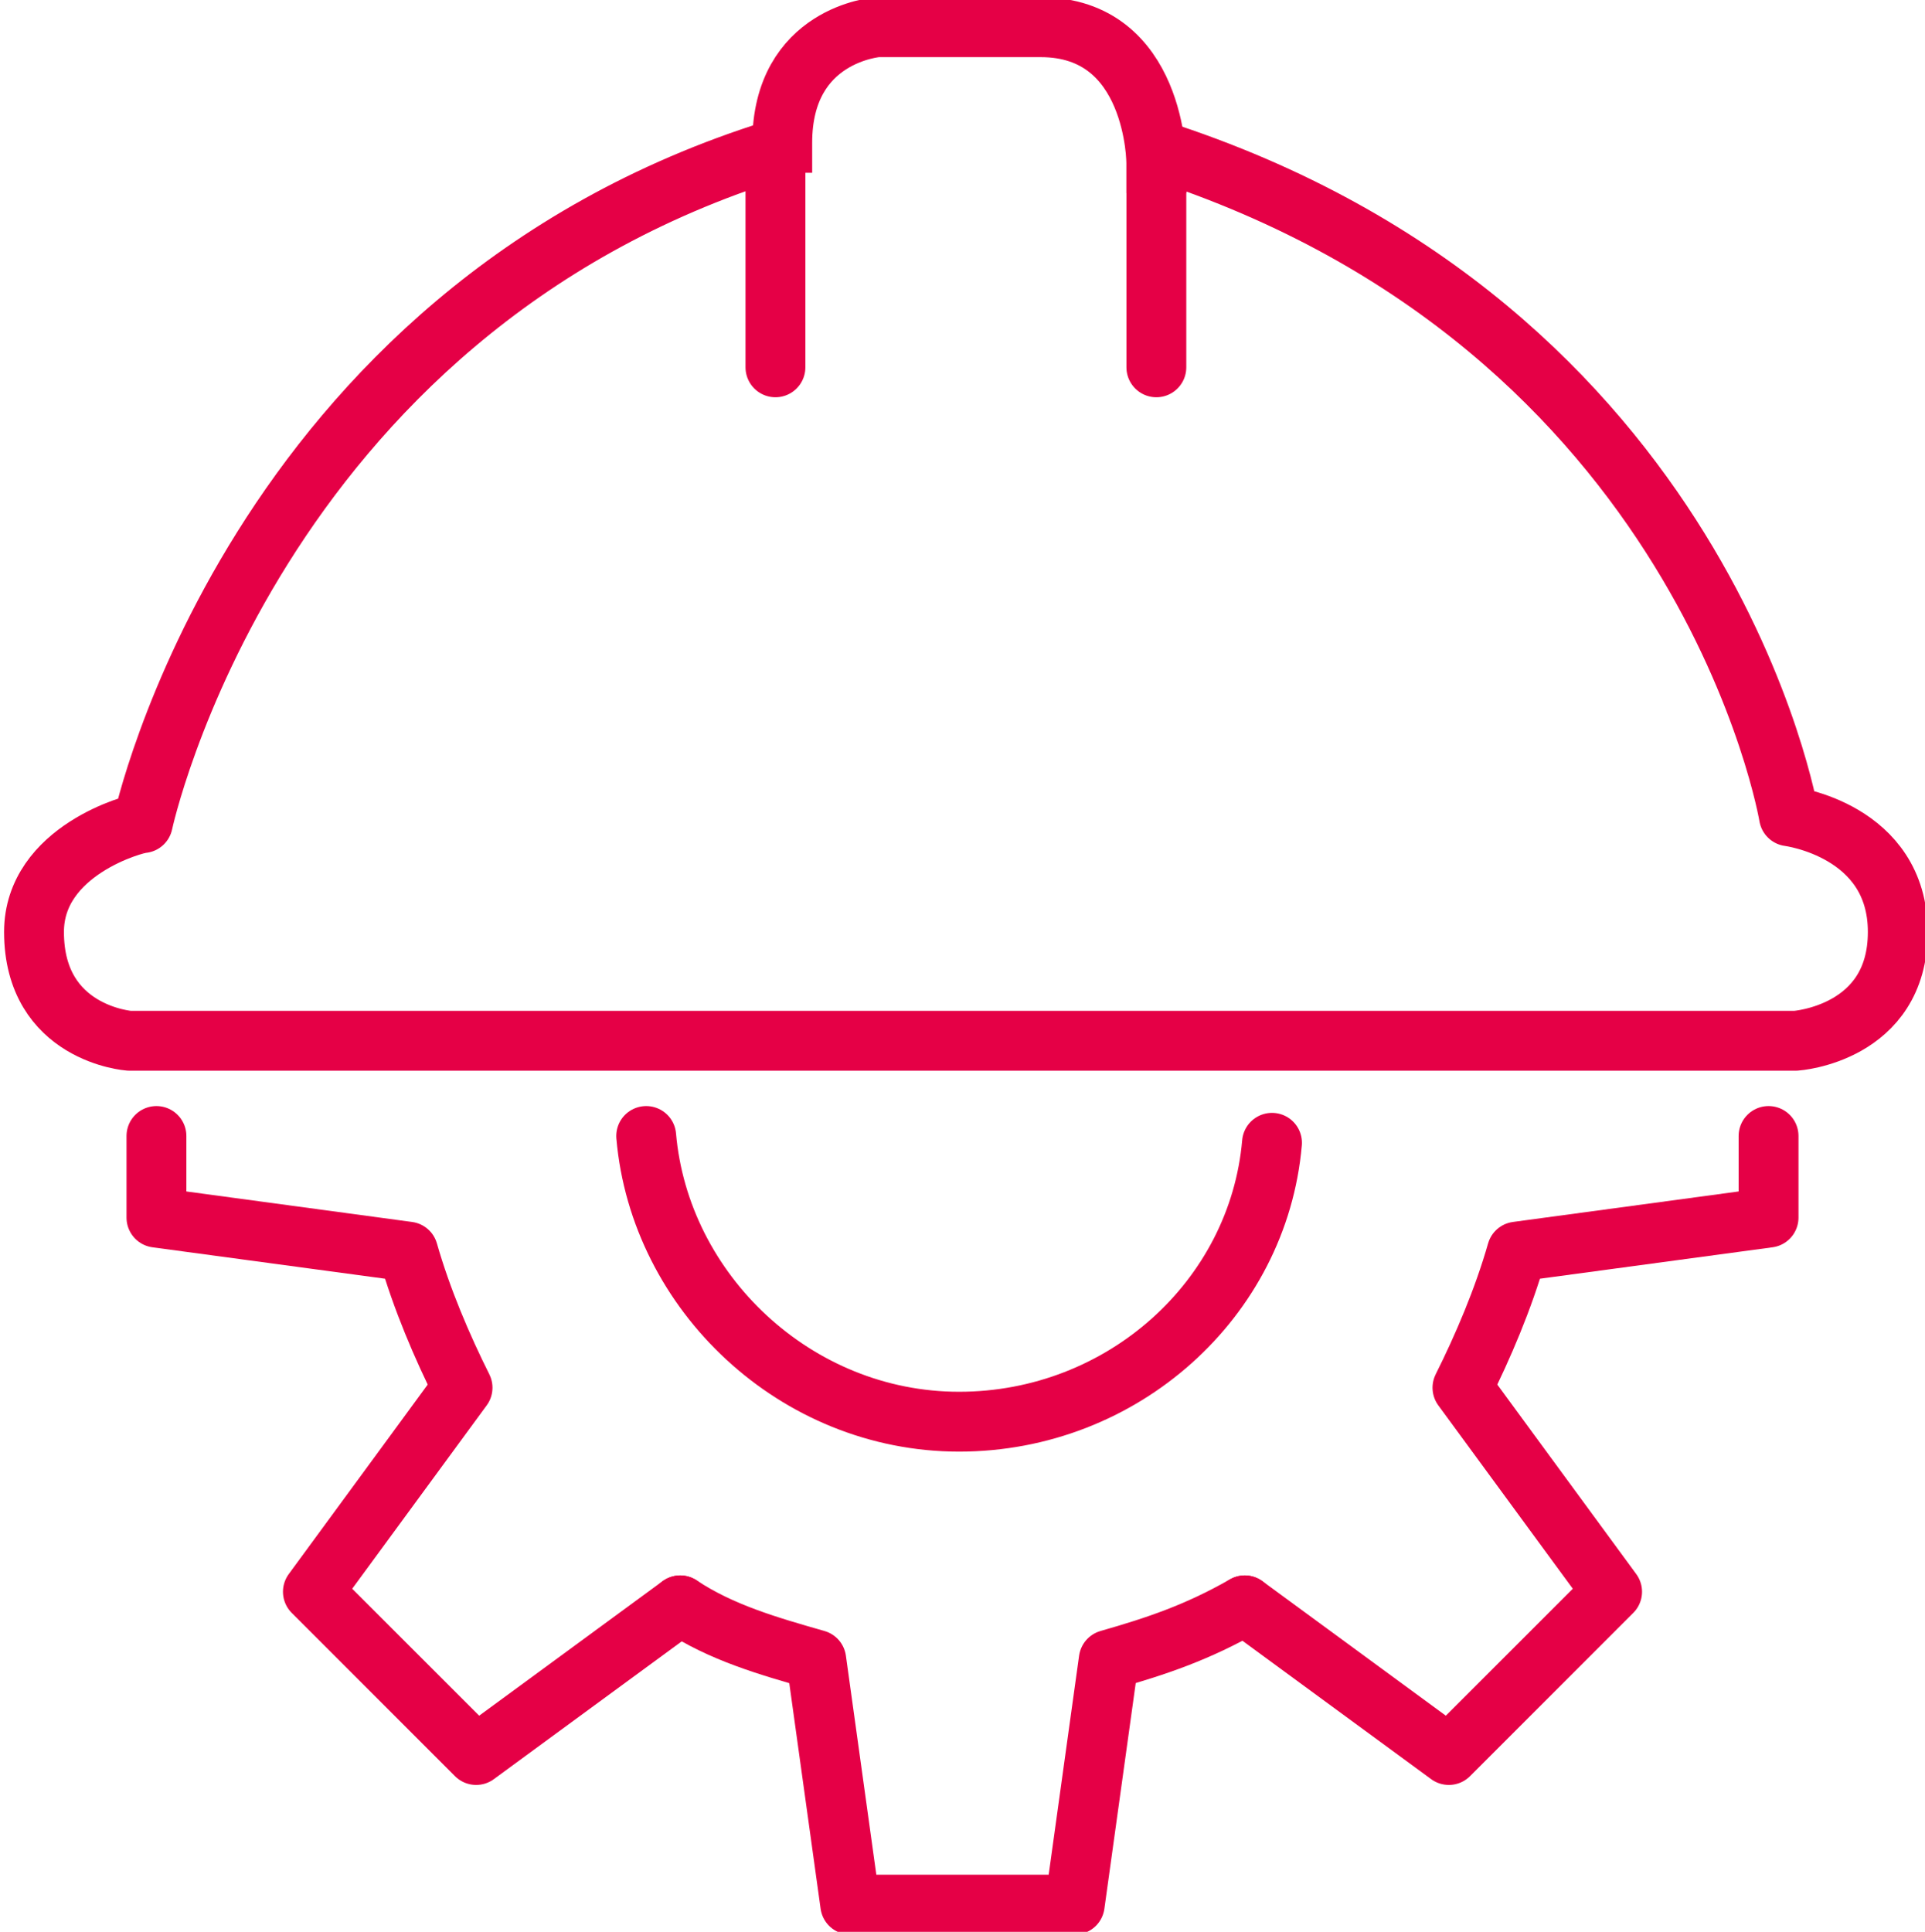
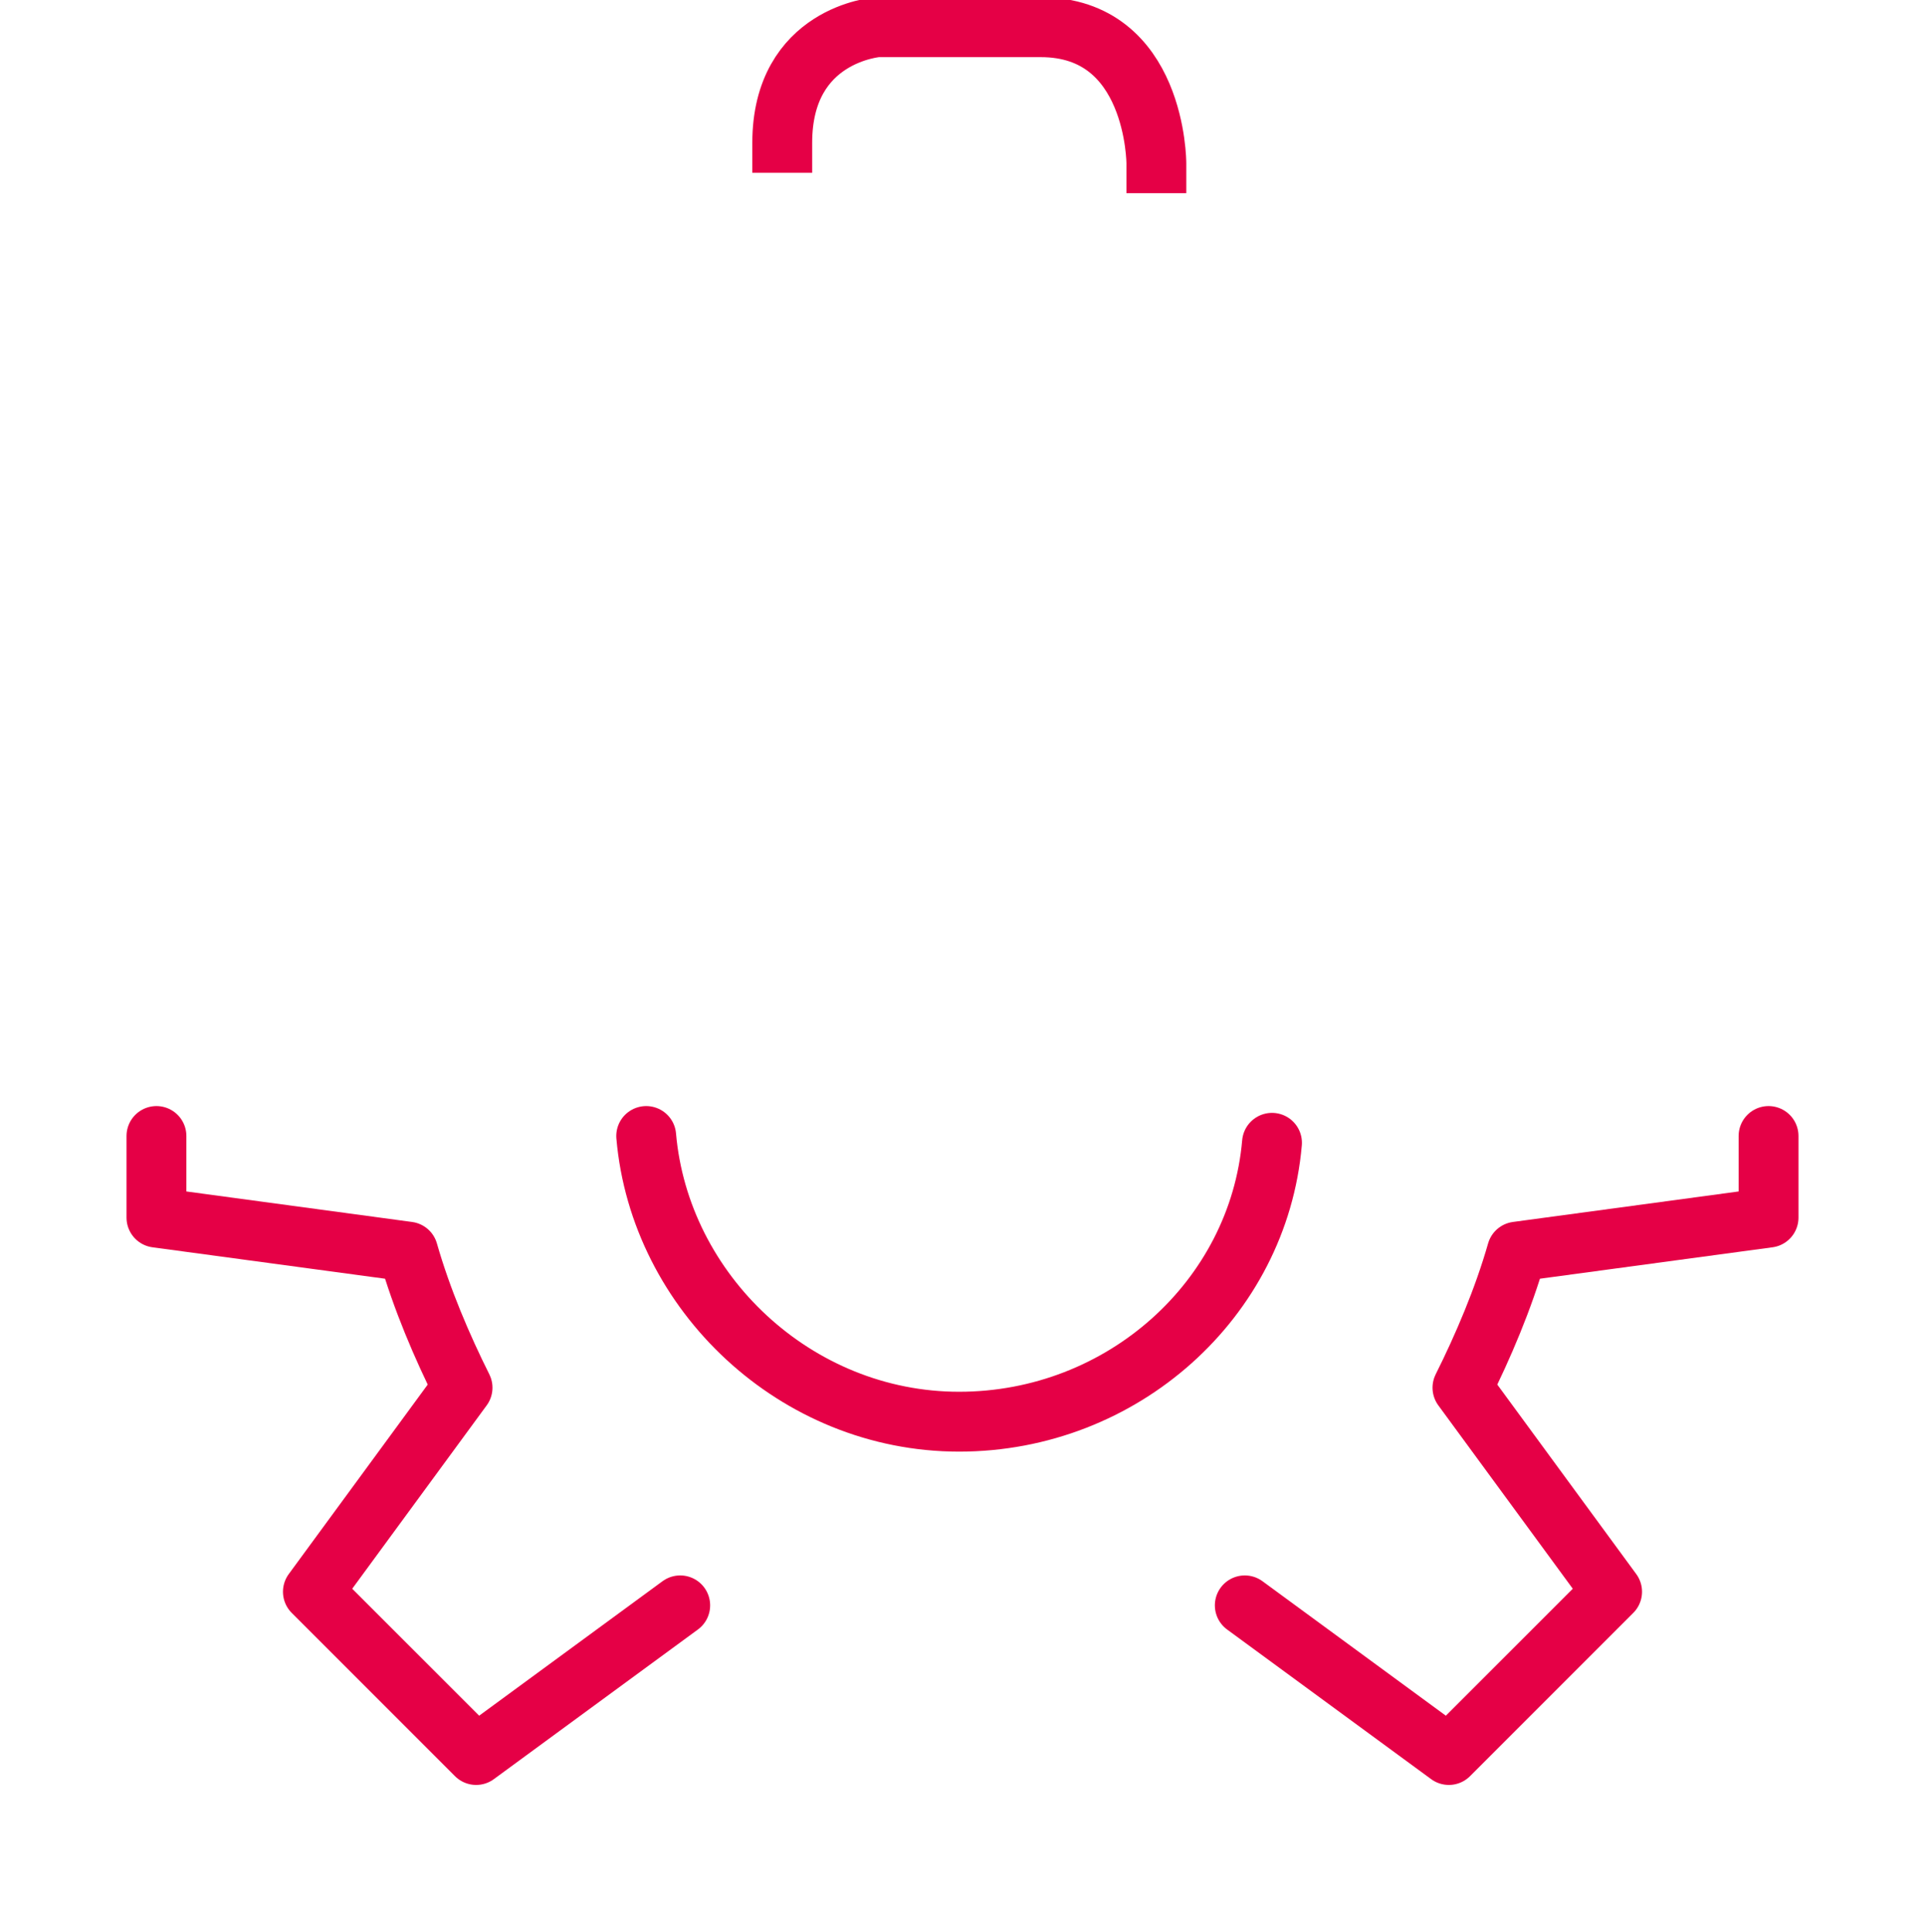
<svg xmlns="http://www.w3.org/2000/svg" version="1.1" id="Ebene_1" x="0px" y="0px" viewBox="0 0 28.3 28.4" style="enable-background:new 0 0 28.3 28.4;" xml:space="preserve">
  <style type="text/css">
	.st0{fill:none;stroke:#E50046;stroke-width:0.88;stroke-linecap:round;stroke-linejoin:round;}
	.st1{fill:none;stroke:#E50046;stroke-width:0.88;stroke-linecap:square;}
	.st2{fill:none;stroke:#E50046;stroke-width:0.88;stroke-linecap:round;}
</style>
  <g>
-     <path class="st0" d="M11.4,5.4V2.2c-7.7,2.4-9.3,9.9-9.3,9.9c-0.1,0-1.6,0.4-1.6,1.6c0,1.5,1.4,1.6,1.4,1.6h24.5   c0,0,1.5-0.1,1.5-1.6S26.3,12,26.3,12S25.1,4.8,17,2.2v3.2" />
    <path class="st1" d="M17,2.4c0,0,0-2-1.7-2h-2.4c0,0-1.4,0.1-1.4,1.7" />
    <path class="st0" d="M18.3,23.6l3,2.2l2.4-2.4l-2.2-3c0.3-0.6,0.6-1.3,0.8-2l3.7-0.5v-1.2" />
-     <path class="st0" d="M10,23.6c0.6,0.4,1.3,0.6,2,0.8l0.5,3.6h3.3l0.5-3.6c0.7-0.2,1.3-0.4,2-0.8" />
    <path class="st0" d="M2.3,16.7v1.2L6,18.4c0.2,0.7,0.5,1.4,0.8,2l-2.2,3L7,25.8l3-2.2" />
    <path class="st2" d="M9.5,16.7c0.2,2.3,2.2,4.2,4.6,4.2s4.4-1.8,4.6-4.1" />
  </g>
</svg>